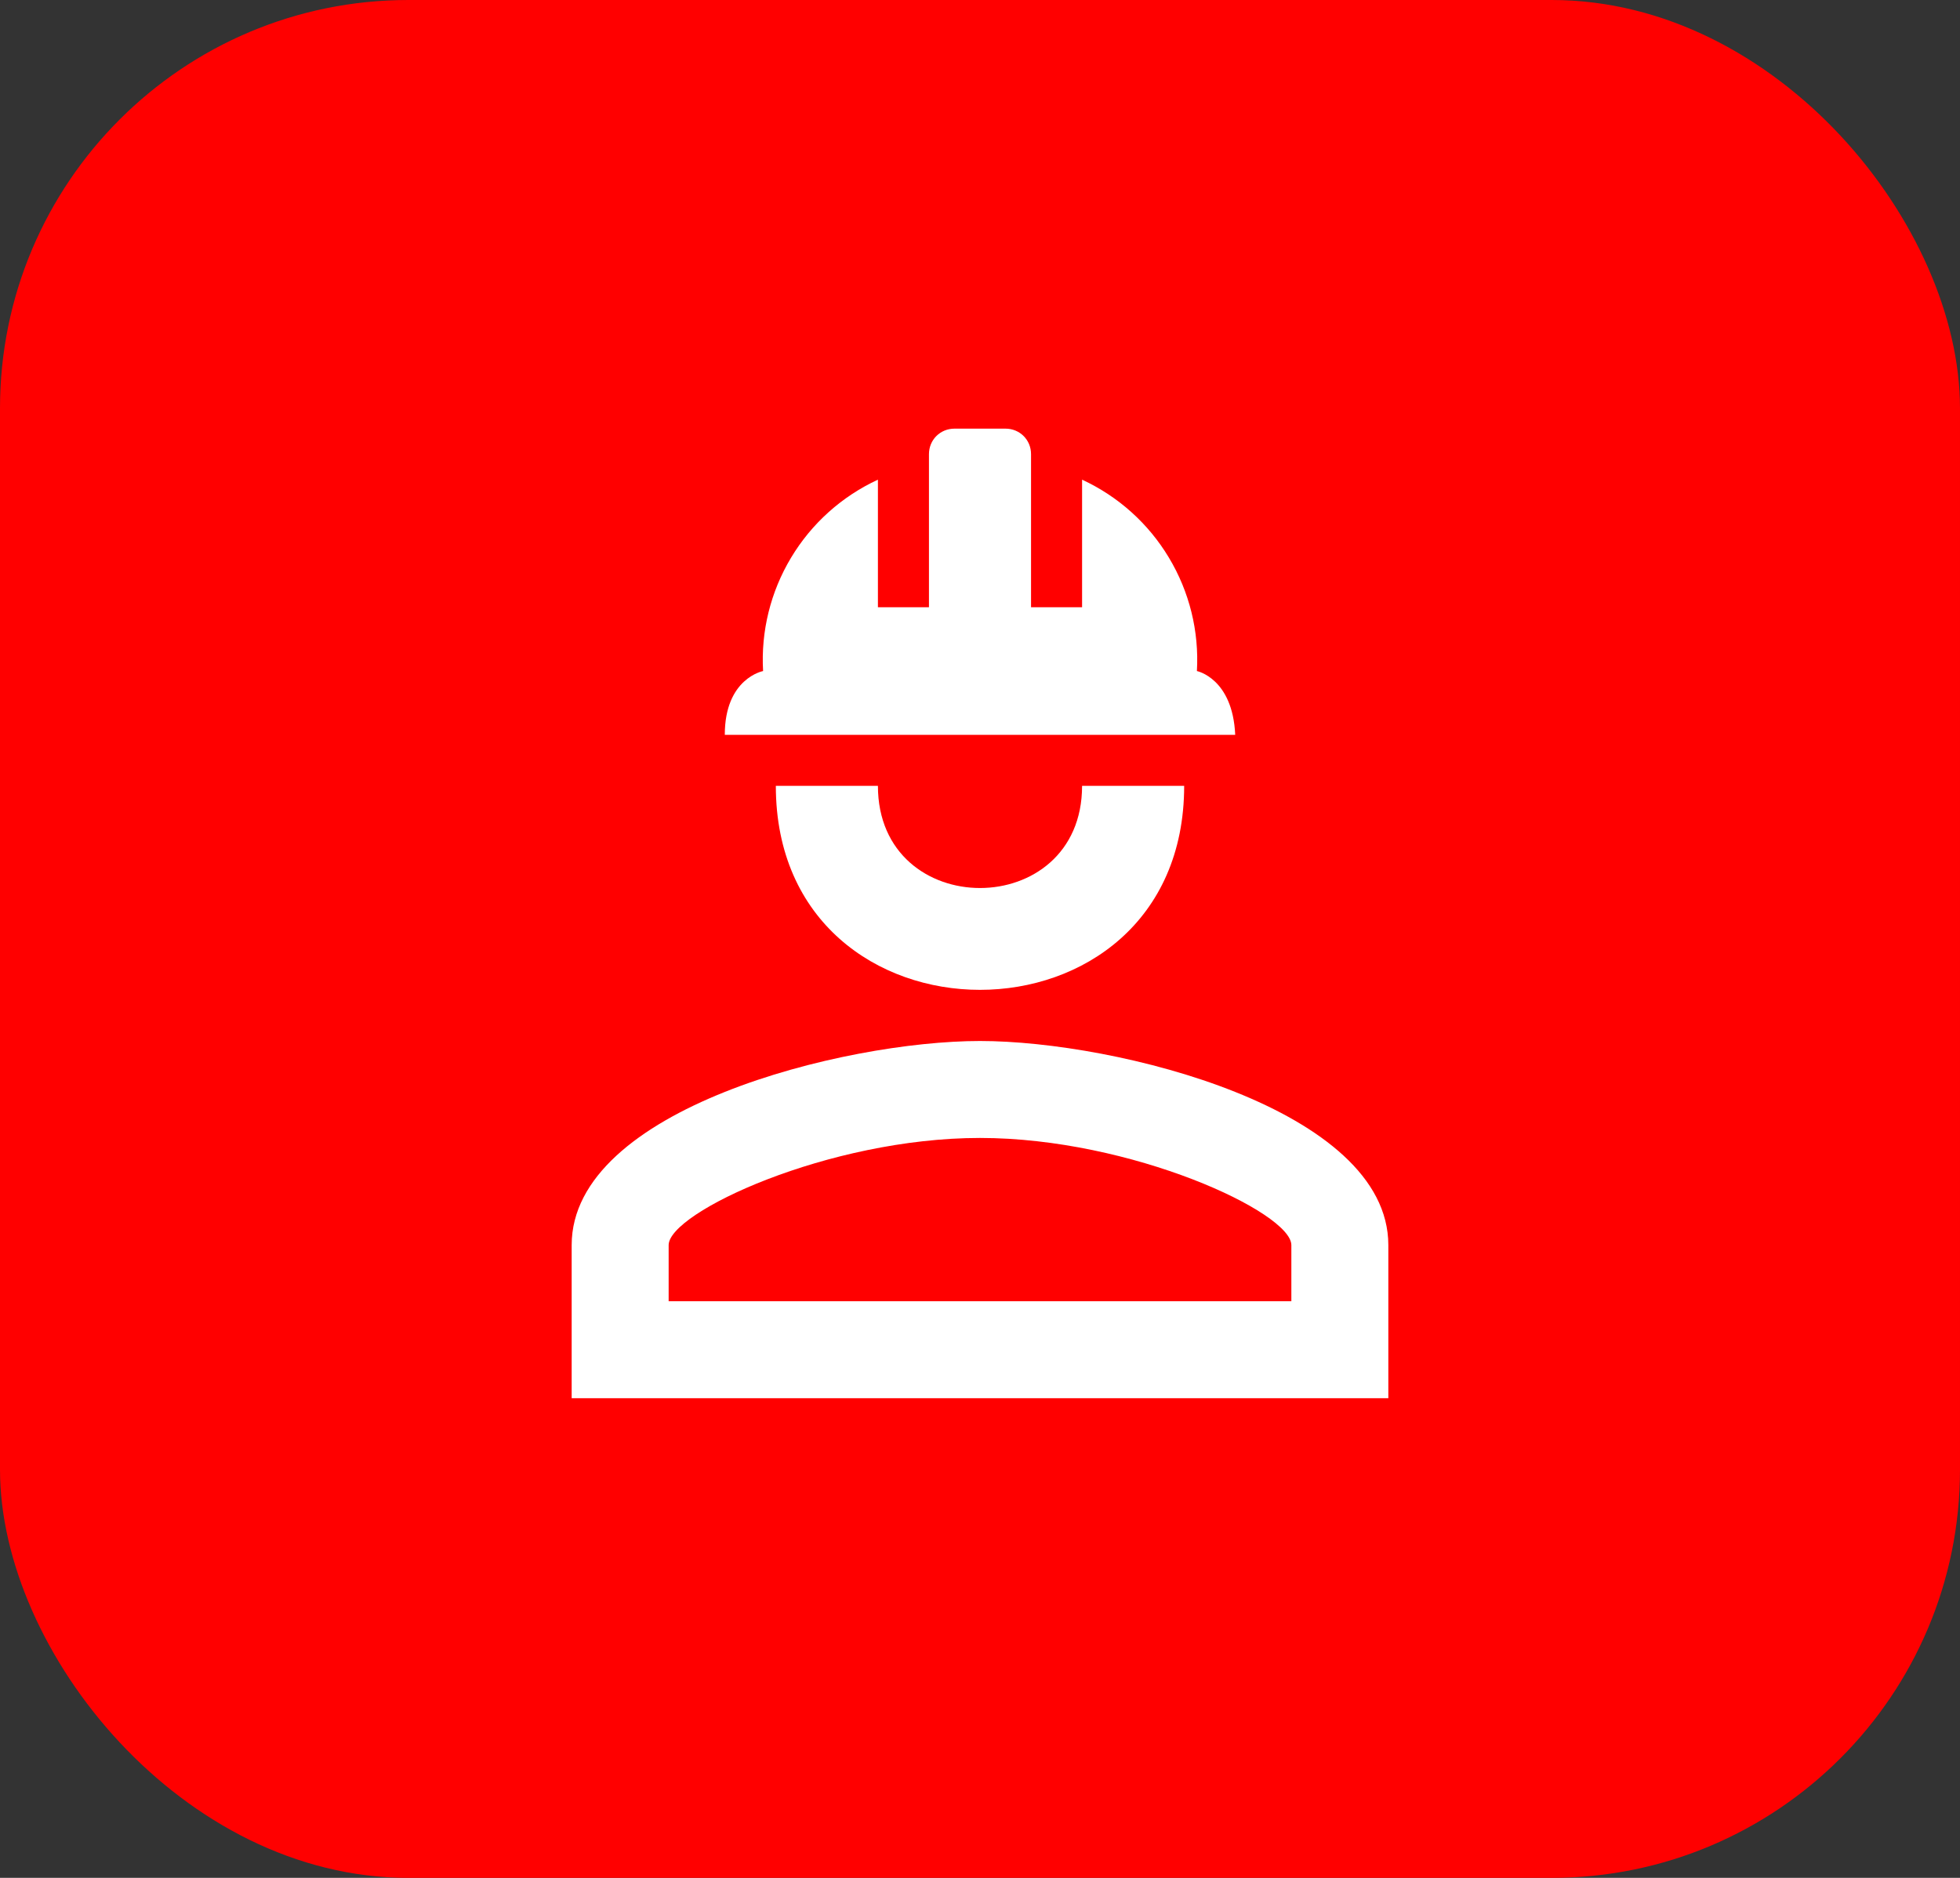
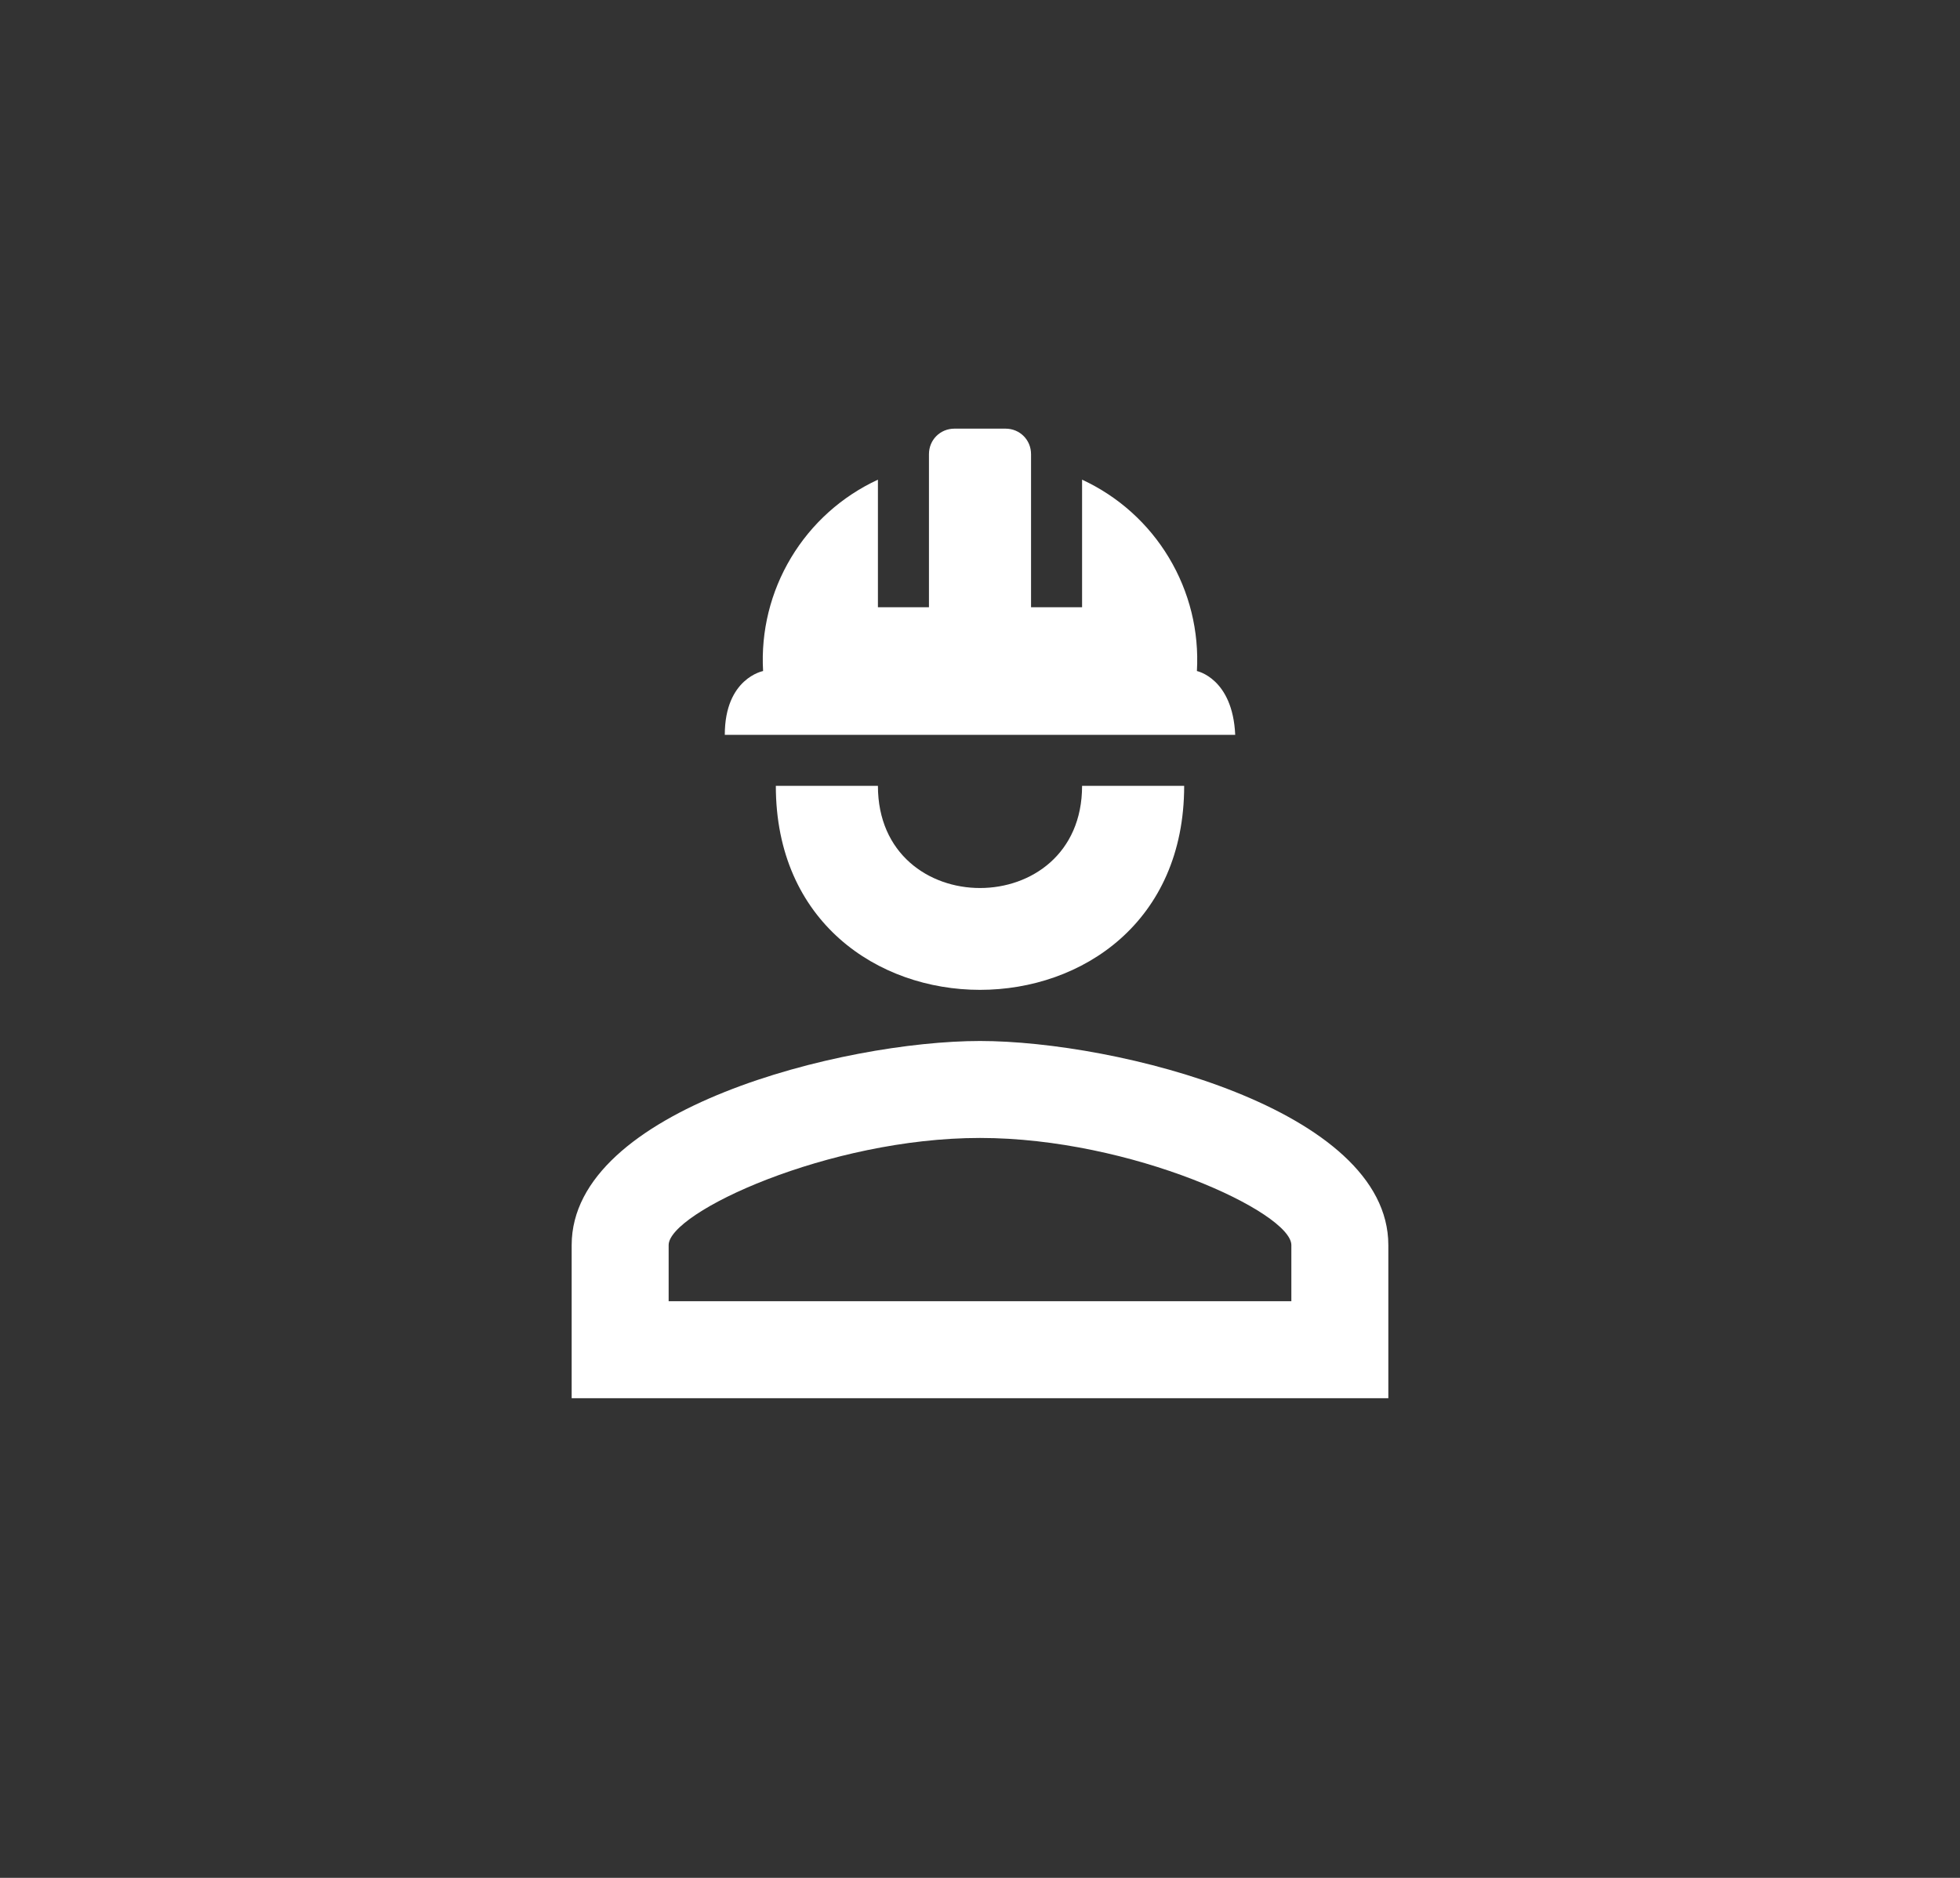
<svg xmlns="http://www.w3.org/2000/svg" width="48" height="46" viewBox="0 0 48 46" fill="none">
  <rect x="0" y="0" width="48" height="46" fill="#333333" stroke="none" />
-   <rect width="48" height="46" rx="10" fill="#FF0000" />
  <path d="M29 19.25C29 25.913 19 25.913 19 19.25H21.5C21.5 22.587 26.5 22.587 26.5 19.25M34 30.5V34.25H14V30.5C14 27.163 20.663 25.5 24 25.5C27.337 25.5 34 27.163 34 30.5ZM31.625 30.5C31.625 29.7 27.712 27.875 24 27.875C20.288 27.875 16.375 29.7 16.375 30.5V31.875H31.625M24.625 10.5C24.975 10.5 25.25 10.775 25.25 11.125V14.875H26.5V11.75C27.385 12.159 28.126 12.825 28.627 13.661C29.129 14.497 29.368 15.464 29.312 16.438C29.312 16.438 30.188 16.613 30.25 18H17.75C17.75 16.613 18.688 16.438 18.688 16.438C18.632 15.464 18.871 14.497 19.373 13.661C19.874 12.825 20.615 12.159 21.5 11.75V14.875H22.75V11.125C22.75 10.775 23.025 10.5 23.375 10.5" fill="white" />
</svg>